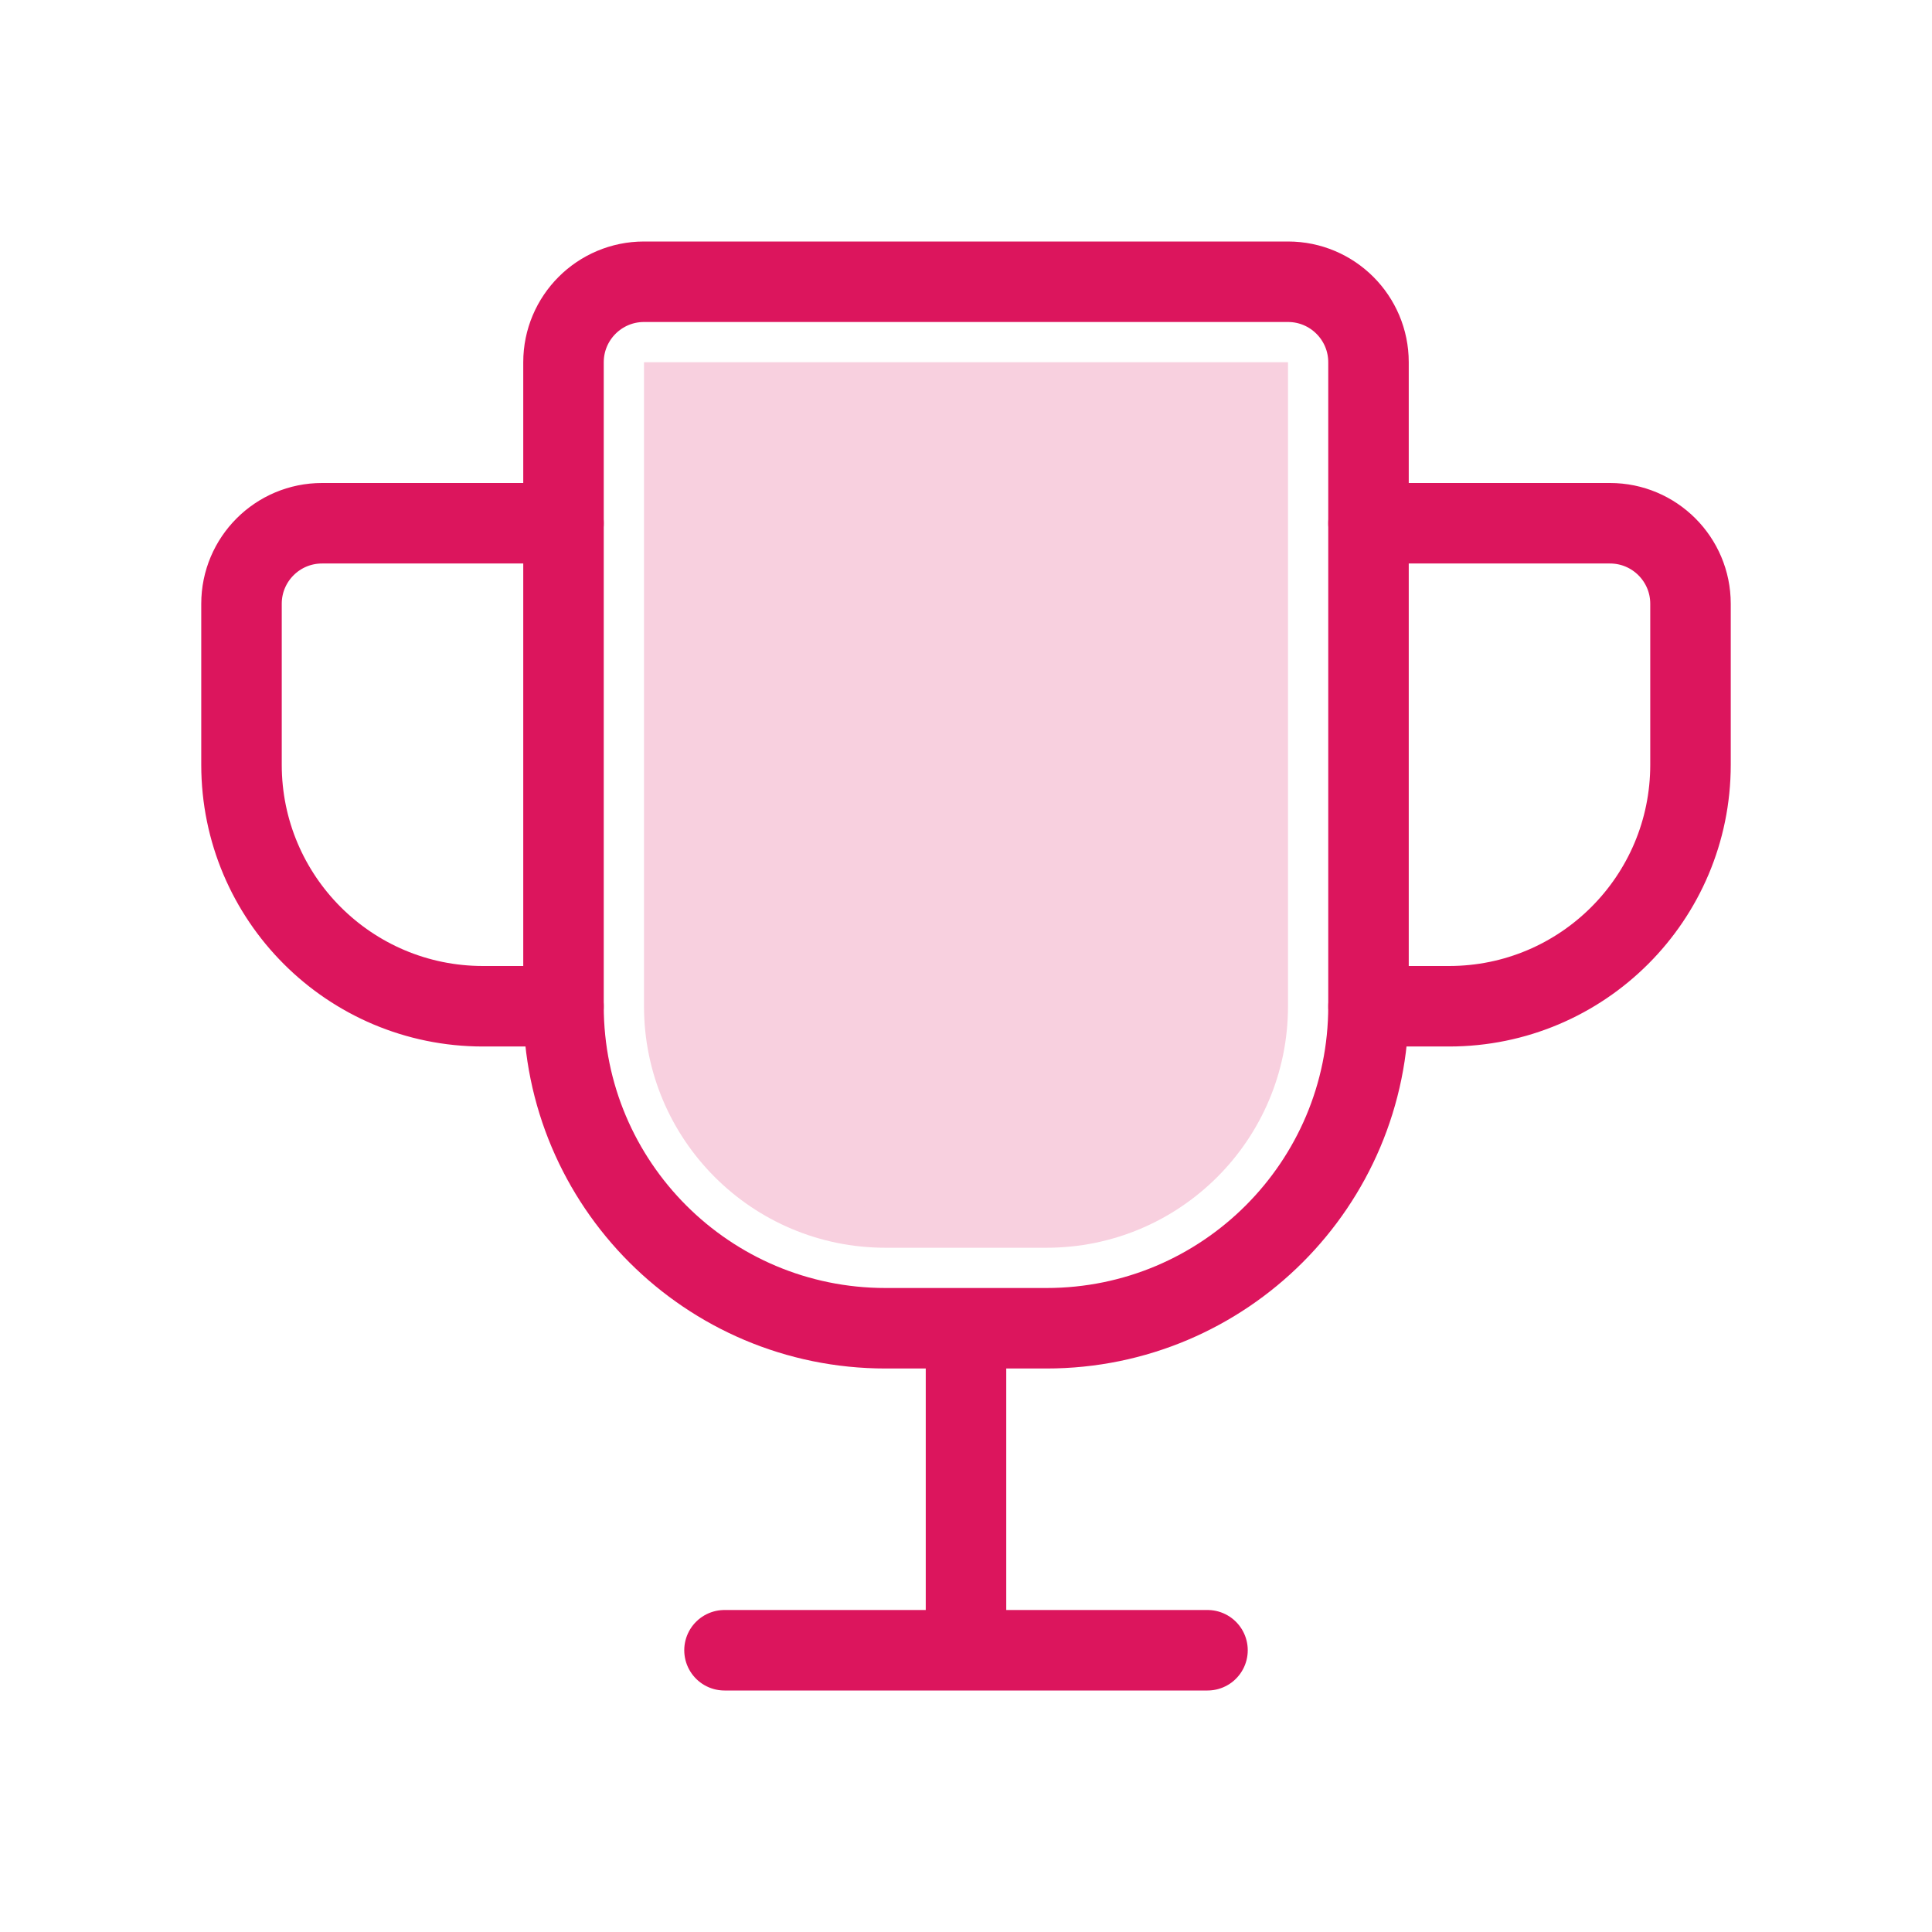
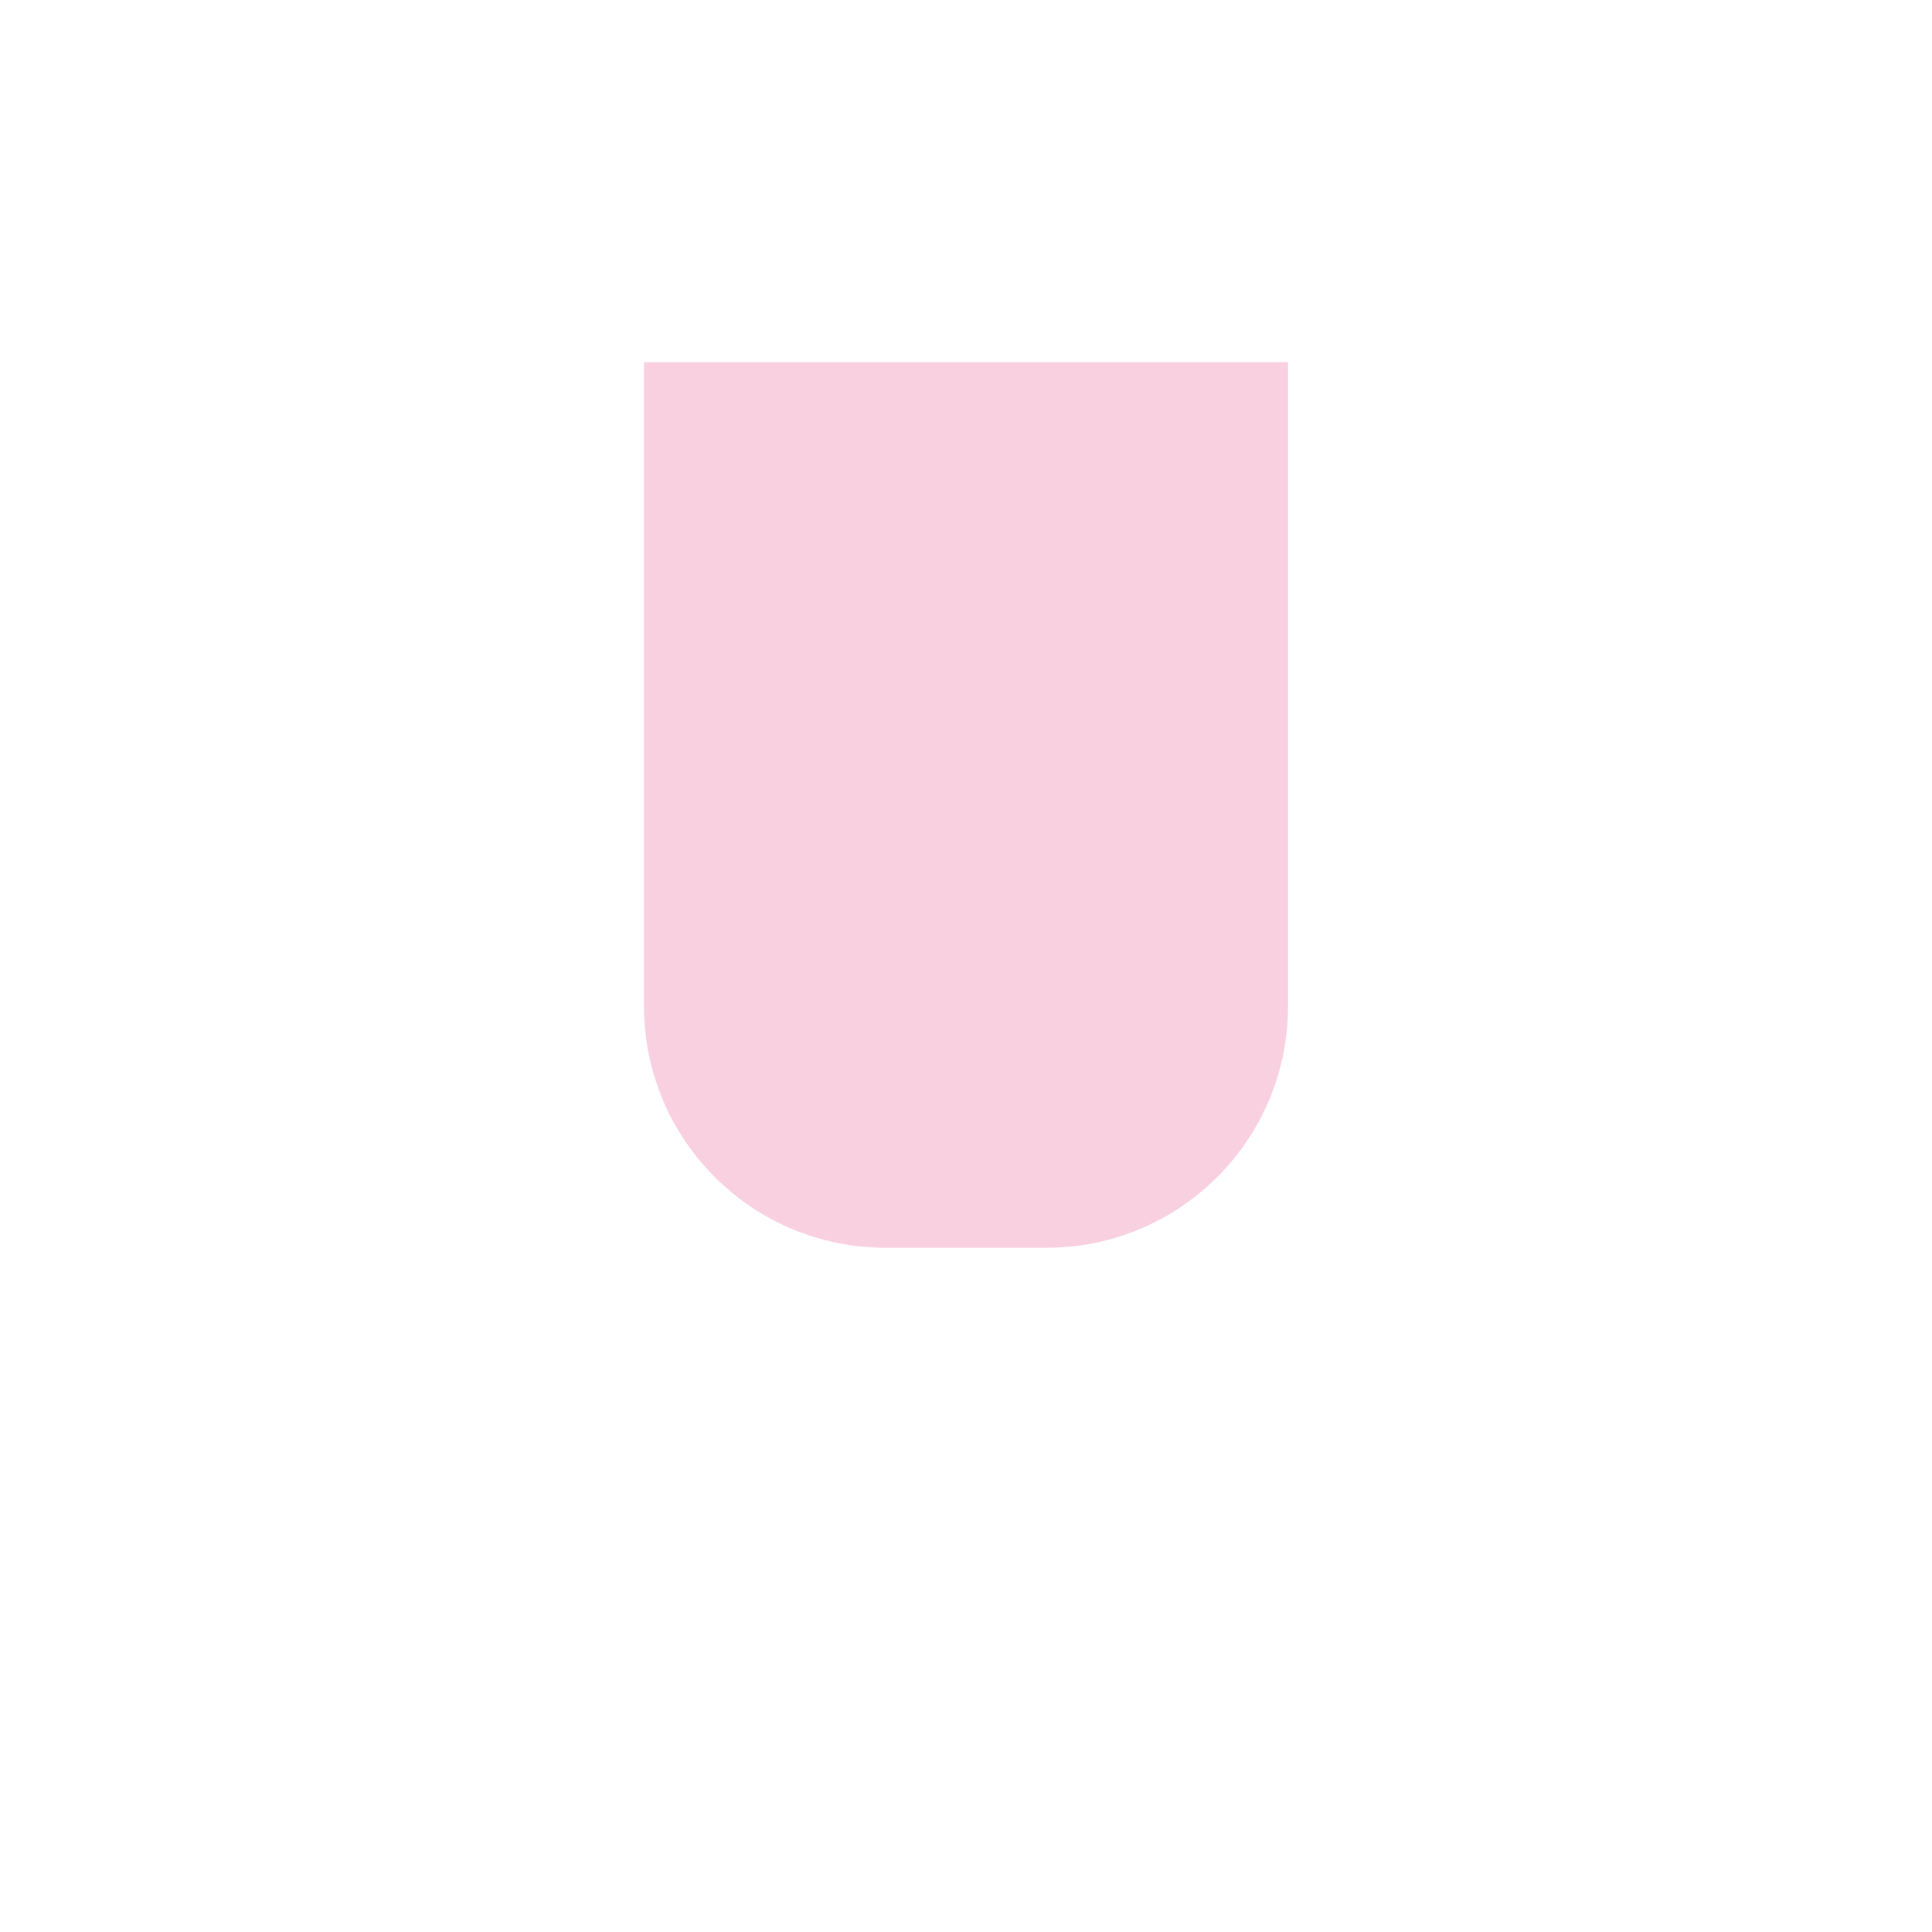
<svg xmlns="http://www.w3.org/2000/svg" width="48" height="48" viewBox="0 0 48 48" fill="none">
-   <path fill-rule="evenodd" clip-rule="evenodd" d="M26 33H22C17.582 33 14 29.418 14 25V9C14 7.896 14.896 7 16 7H32C33.104 7 34 7.896 34 9V25C34 29.418 30.418 33 26 33Z" stroke="#DC155D" stroke-width="2" />
-   <path d="M24 33V41" stroke="#DC155D" stroke-width="2" />
-   <path d="M18 41H30" stroke="#DC155D" stroke-width="2" stroke-linecap="round" stroke-linejoin="round" />
-   <path d="M34 13H40C41.104 13 42 13.896 42 15V19C42 22.314 39.314 25 36 25H34" stroke="#DC155D" stroke-width="2" stroke-linecap="round" stroke-linejoin="round" />
-   <path d="M14 13H8C6.896 13 6 13.896 6 15V19C6 22.314 8.686 25 12 25H14" stroke="#DC155D" stroke-width="2" stroke-linecap="round" stroke-linejoin="round" />
  <path d="M16.5 9.5H31.5V25C31.5 28.038 29.038 30.5 26 30.5H22C18.962 30.5 16.5 28.038 16.5 25V9.5Z" fill="#F8D0DF" stroke="#F8D0DF" />
</svg>